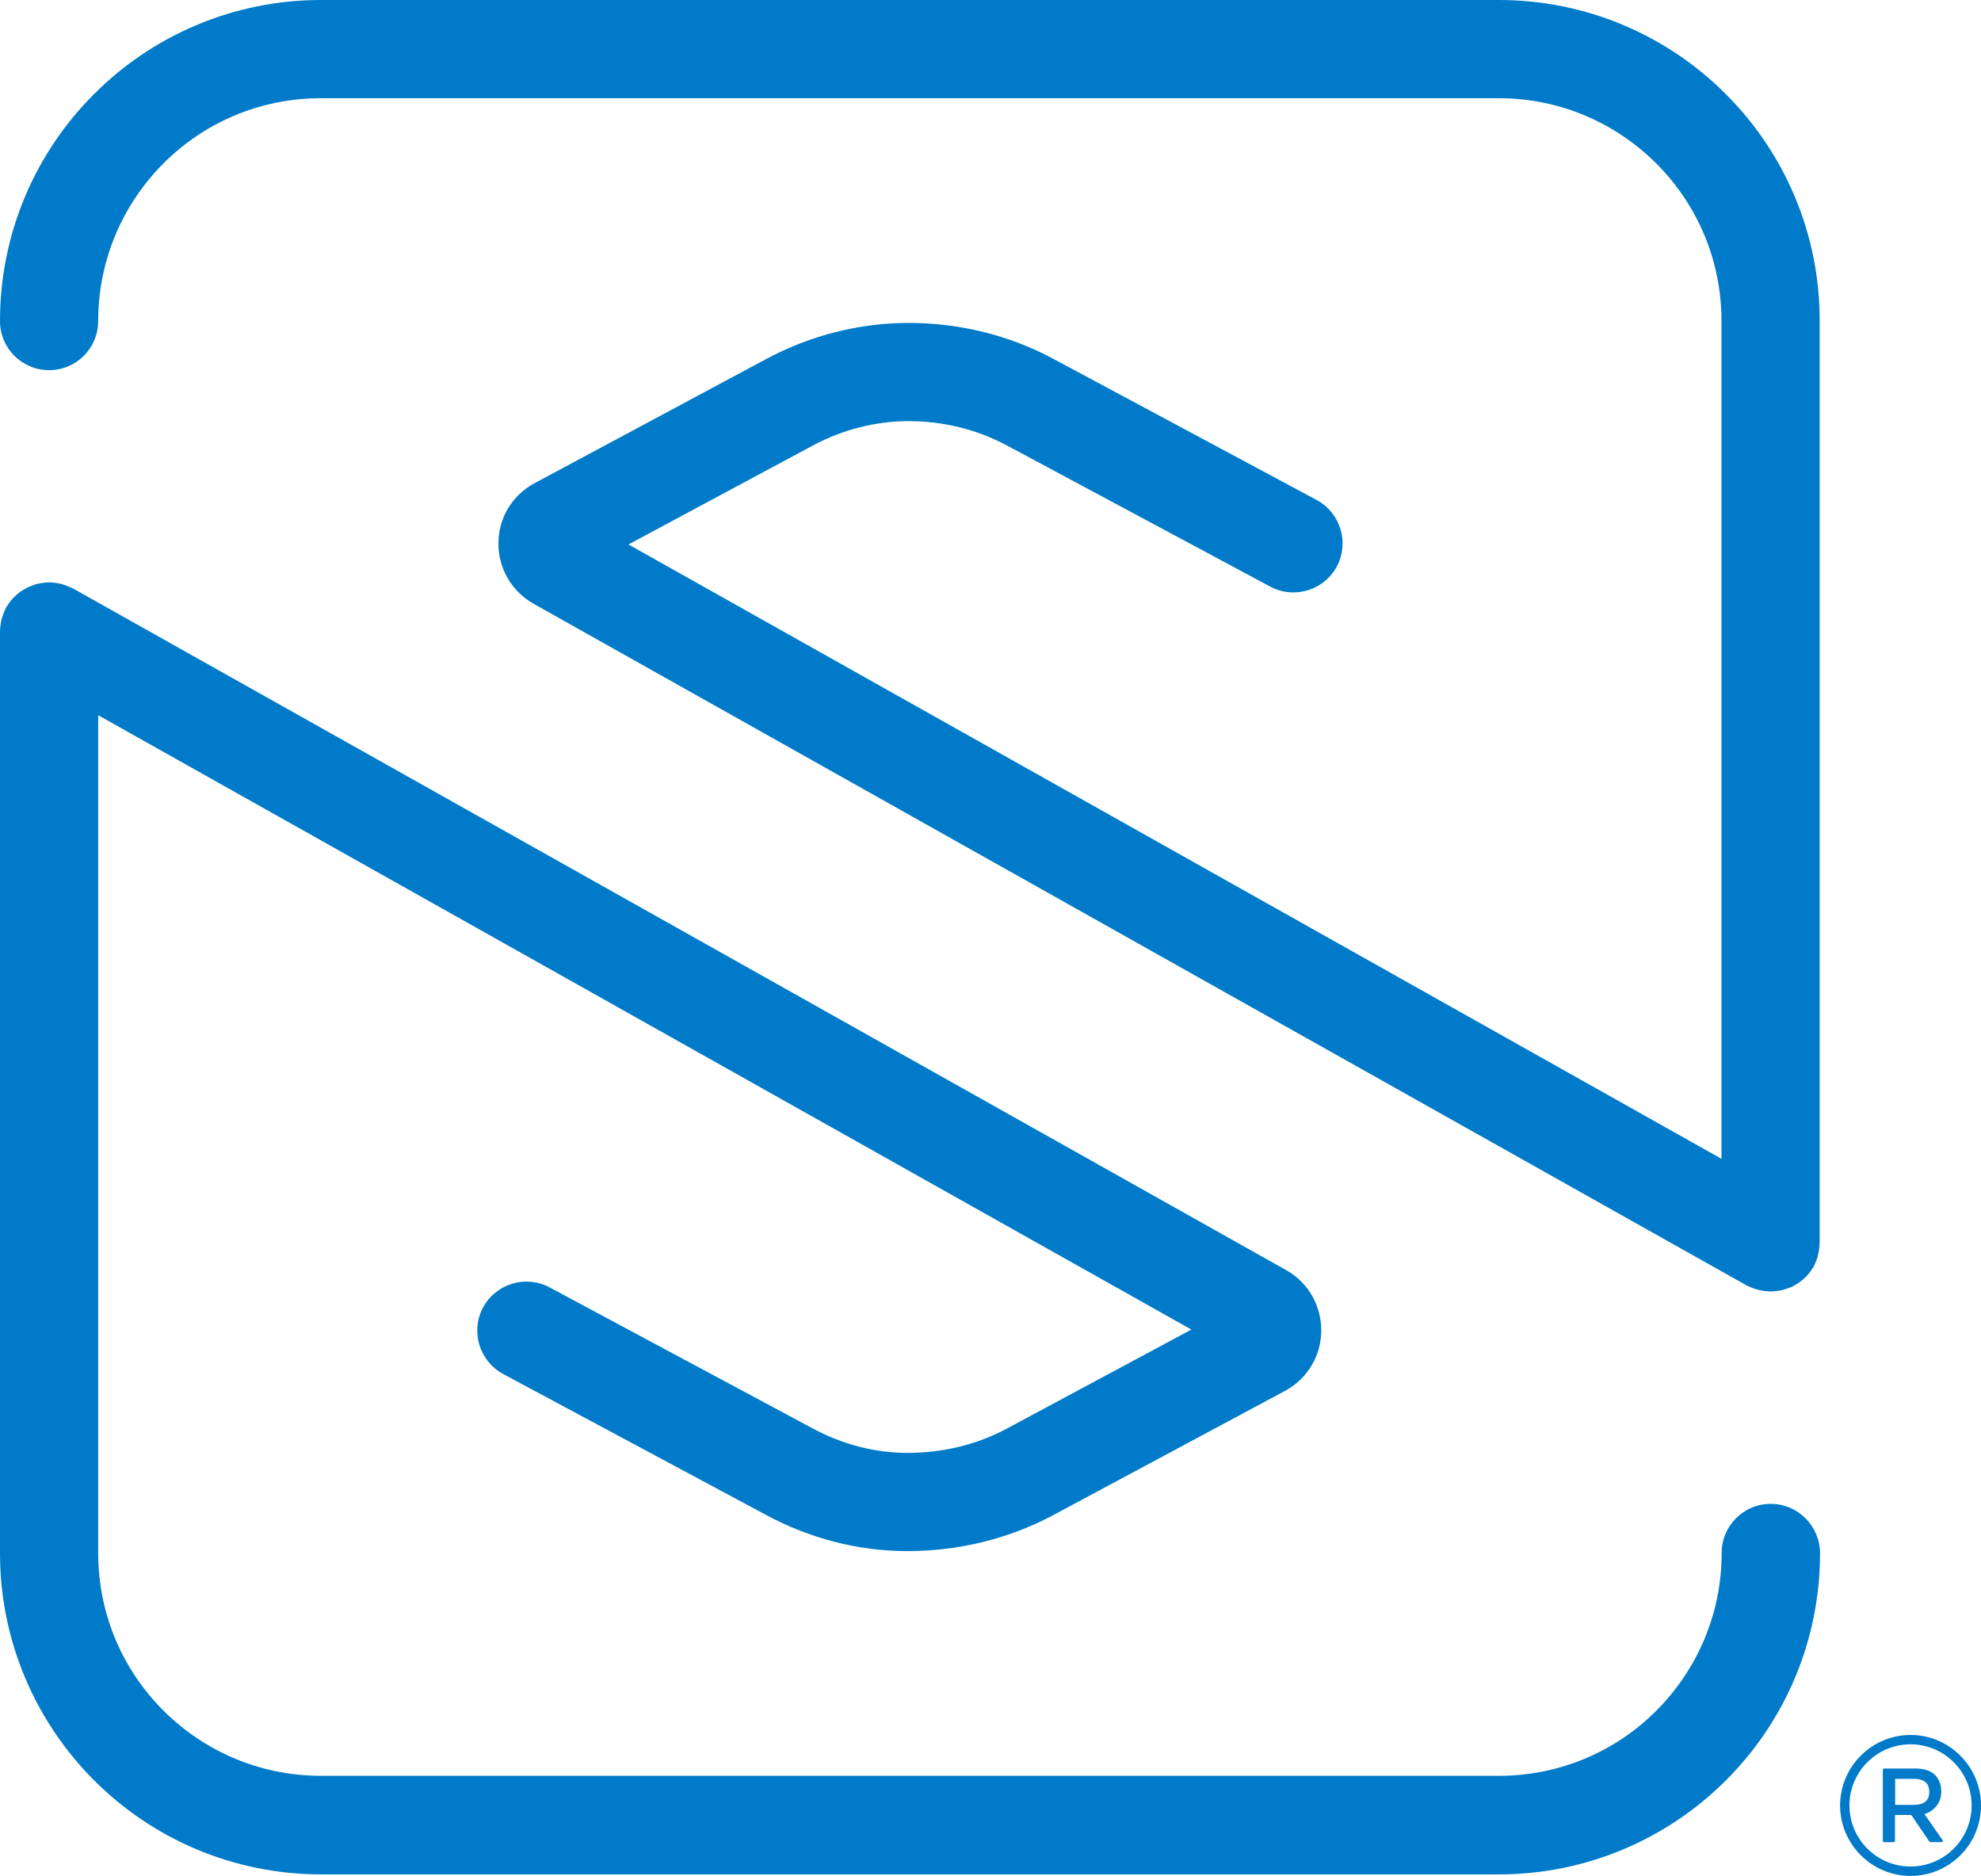
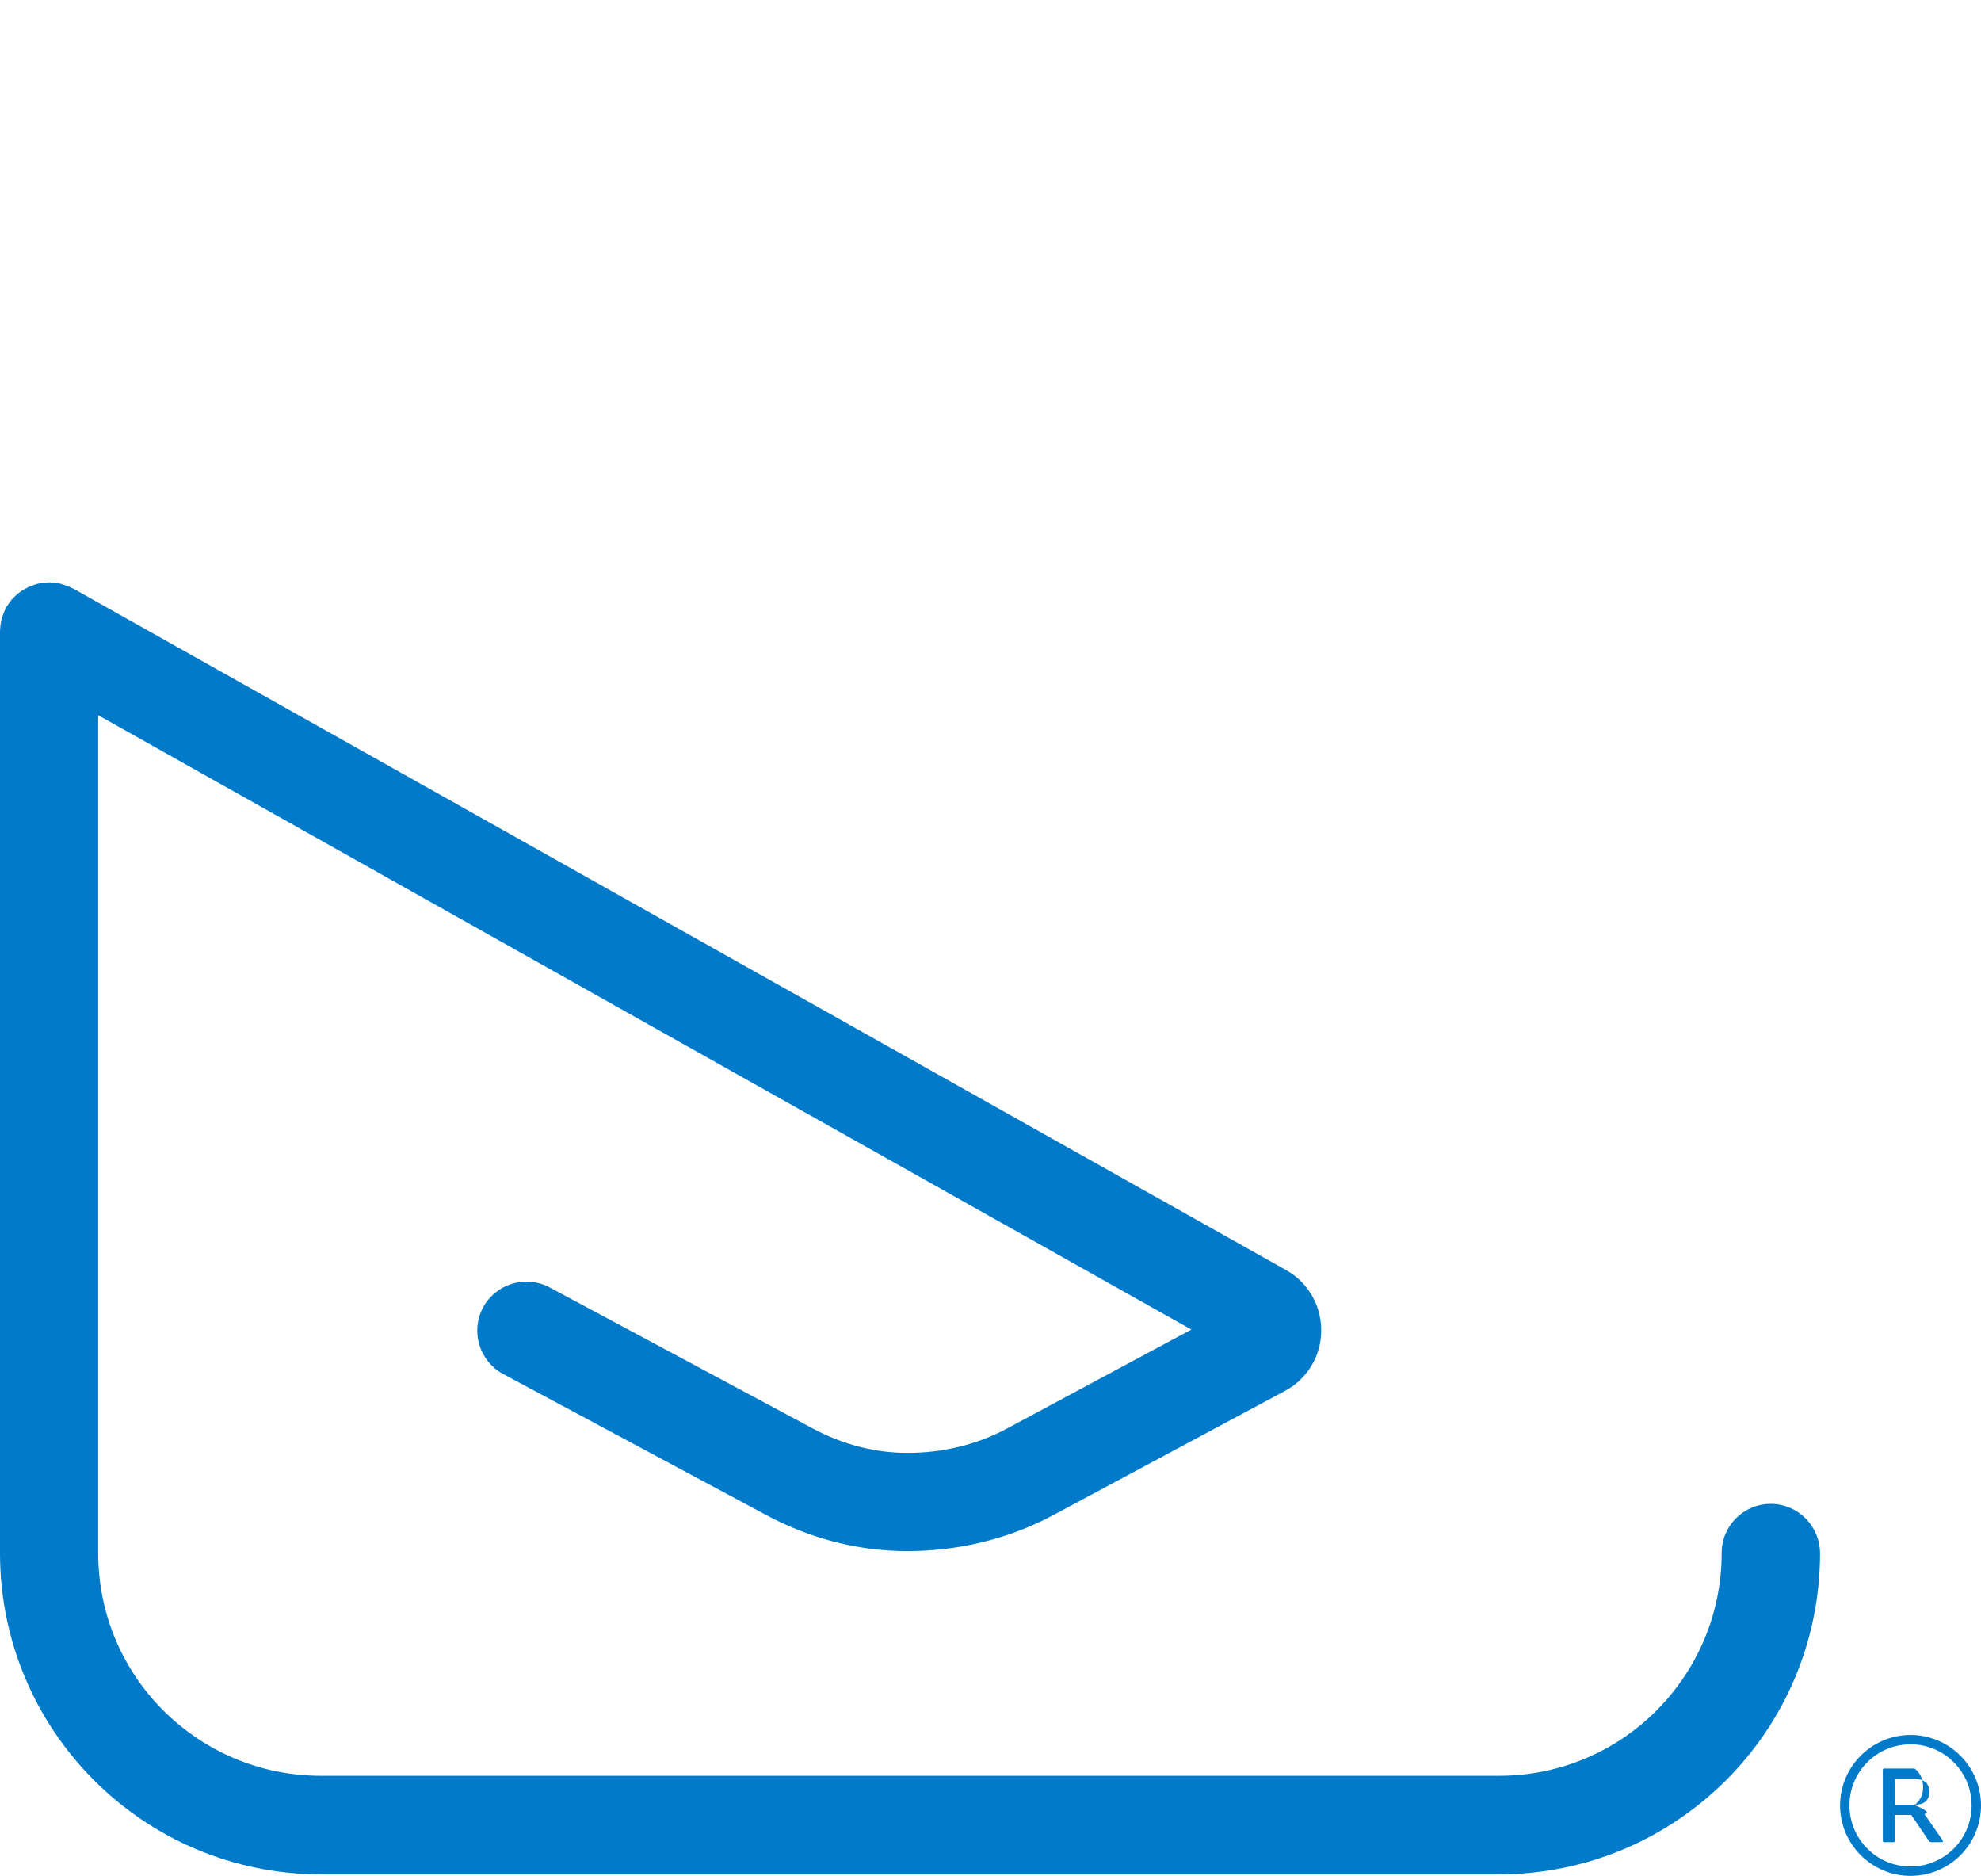
<svg xmlns="http://www.w3.org/2000/svg" version="1.1" id="Layer_1" x="0px" y="0px" viewBox="0 0 105.72 100.09" style="enable-background:new 0 0 105.72 100.09;" xml:space="preserve">
  <style type="text/css">
.st0{fill:#007AC9;}
</style>
  <g>
    <g>
      <g>
        <path class="st0" d="M94.5,80.24c-1.45,0-2.62,1.17-2.62,2.62h0c0,3.29-1.33,6.25-3.48,8.41c-2.16,2.16-5.12,3.48-8.41,3.48 H17.13c-3.29,0-6.25-1.33-8.41-3.48c-2.16-2.16-3.48-5.12-3.48-8.41v-44.7l58.34,32.78l-9.84,5.28c-1.64,0.88-3.46,1.3-5.32,1.3 c-1.71,0-3.44-0.44-5.04-1.3l-14.05-7.53c-1.28-0.68-2.86-0.2-3.55,1.07c-0.68,1.28-0.2,2.86,1.07,3.55l0,0l14.05,7.53 c2.33,1.25,4.9,1.92,7.52,1.92c2.65,0,5.34-0.61,7.79-1.92l12.37-6.63c0.62-0.33,1.12-0.83,1.45-1.41 c0.33-0.57,0.48-1.2,0.48-1.83c0-0.61-0.15-1.23-0.47-1.8c-0.31-0.56-0.8-1.07-1.4-1.4L3.9,31.4c-0.04-0.02-0.08-0.03-0.12-0.05 c-0.08-0.04-0.17-0.08-0.26-0.11c-0.08-0.03-0.16-0.05-0.24-0.08c-0.08-0.02-0.16-0.04-0.24-0.05c-0.09-0.02-0.19-0.02-0.28-0.03 c-0.04,0-0.09-0.01-0.13-0.01c-0.03,0-0.07,0.01-0.1,0.01c-0.09,0-0.19,0.01-0.28,0.03C2.16,31.12,2.08,31.13,2,31.15 c-0.08,0.02-0.16,0.05-0.24,0.08c-0.08,0.03-0.16,0.06-0.24,0.09c-0.08,0.04-0.15,0.08-0.22,0.12c-0.07,0.04-0.14,0.08-0.21,0.13 c-0.07,0.05-0.13,0.11-0.2,0.16c-0.06,0.06-0.12,0.11-0.18,0.17c-0.06,0.06-0.11,0.12-0.16,0.19c-0.06,0.07-0.11,0.15-0.16,0.23 c-0.02,0.03-0.04,0.05-0.06,0.08c-0.02,0.04-0.03,0.08-0.05,0.12c-0.04,0.08-0.08,0.17-0.11,0.26c-0.03,0.08-0.05,0.16-0.08,0.24 c-0.02,0.08-0.04,0.16-0.05,0.24c-0.02,0.09-0.02,0.19-0.03,0.28C0.01,33.6,0,33.64,0,33.69l0,49.18c0,4.72,1.92,9.02,5.02,12.12 c3.09,3.1,7.39,5.02,12.12,5.02h62.85c4.72,0,9.02-1.92,12.12-5.02c3.1-3.09,5.02-7.39,5.02-12.12 C97.12,81.42,95.95,80.24,94.5,80.24z" />
-         <path class="st0" d="M92.1,5.02C89.01,1.92,84.71,0,79.99,0H17.13C12.41,0,8.11,1.92,5.02,5.02C1.92,8.11,0,12.41,0,17.13 c0,1.45,1.17,2.62,2.62,2.62c1.45,0,2.62-1.17,2.62-2.62h0c0-3.29,1.33-6.25,3.48-8.41c2.16-2.16,5.12-3.48,8.41-3.48h62.85 c3.29,0,6.25,1.33,8.41,3.48c2.16,2.16,3.48,5.12,3.48,8.41v44.7L33.54,29.05l9.84-5.28c1.61-0.86,3.37-1.3,5.11-1.3 c1.82,0,3.62,0.43,5.25,1.3l14.05,7.53c1.28,0.68,2.86,0.2,3.55-1.07c0.68-1.28,0.2-2.86-1.07-3.55h0l-14.05-7.53 c-2.42-1.3-5.09-1.92-7.73-1.92c-2.62,0-5.23,0.66-7.59,1.92l-12.37,6.63c-0.62,0.33-1.12,0.83-1.45,1.4 c-0.33,0.57-0.48,1.2-0.48,1.83c0,0.61,0.15,1.23,0.47,1.8c0.31,0.56,0.81,1.07,1.4,1.4l64.75,36.38 c0.04,0.02,0.08,0.03,0.12,0.05c0.08,0.04,0.17,0.08,0.26,0.11c0.08,0.03,0.16,0.05,0.24,0.07s0.16,0.04,0.25,0.05 c0.09,0.02,0.19,0.02,0.28,0.03c0.05,0,0.09,0.01,0.13,0.01c0.03,0,0.07-0.01,0.1-0.01c0.09,0,0.19-0.01,0.28-0.03 c0.08-0.01,0.16-0.02,0.24-0.04c0.08-0.02,0.16-0.05,0.24-0.07c0.08-0.03,0.16-0.06,0.24-0.09c0.08-0.03,0.15-0.08,0.22-0.12 c0.07-0.04,0.14-0.08,0.21-0.13c0.07-0.05,0.13-0.11,0.2-0.16c0.06-0.06,0.13-0.11,0.18-0.17c0.06-0.06,0.11-0.12,0.16-0.19 c0.06-0.07,0.11-0.15,0.16-0.23c0.02-0.03,0.04-0.05,0.06-0.08c0.02-0.04,0.03-0.08,0.05-0.12c0.04-0.08,0.08-0.17,0.11-0.26 c0.03-0.08,0.05-0.16,0.07-0.24c0.02-0.08,0.04-0.16,0.05-0.25c0.02-0.09,0.02-0.19,0.03-0.28c0-0.05,0.01-0.09,0.01-0.13 l0-49.18C97.12,12.41,95.2,8.11,92.1,5.02z" />
      </g>
    </g>
    <g>
      <g>
-         <path class="st0" d="M102.7,96.79l0.96,1.38c0.03,0.06,0.05,0.12-0.03,0.12h-0.56c-0.06,0-0.1-0.01-0.14-0.08L102,96.84h-0.87 v1.38c0,0.04-0.03,0.07-0.07,0.07h-0.51c-0.03,0-0.07-0.03-0.07-0.07v-3.78c0-0.04,0.03-0.08,0.07-0.08h1.62 c0.38,0,0.71,0.06,0.97,0.24c0.29,0.21,0.46,0.55,0.46,1c0,0.4-0.16,0.72-0.45,0.95C103.02,96.67,102.87,96.74,102.7,96.79z M101.14,94.91v1.39h0.93c0.25,0,0.44-0.02,0.61-0.12c0.17-0.1,0.28-0.28,0.28-0.57c0-0.28-0.1-0.47-0.27-0.57 c-0.16-0.1-0.35-0.13-0.56-0.13H101.14z" />
+         <path class="st0" d="M102.7,96.79l0.96,1.38c0.03,0.06,0.05,0.12-0.03,0.12h-0.56c-0.06,0-0.1-0.01-0.14-0.08L102,96.84h-0.87 v1.38c0,0.04-0.03,0.07-0.07,0.07h-0.51c-0.03,0-0.07-0.03-0.07-0.07v-3.78c0-0.04,0.03-0.08,0.07-0.08h1.62 c0.29,0.21,0.46,0.55,0.46,1c0,0.4-0.16,0.72-0.45,0.95C103.02,96.67,102.87,96.74,102.7,96.79z M101.14,94.91v1.39h0.93c0.25,0,0.44-0.02,0.61-0.12c0.17-0.1,0.28-0.28,0.28-0.57c0-0.28-0.1-0.47-0.27-0.57 c-0.16-0.1-0.35-0.13-0.56-0.13H101.14z" />
      </g>
      <g>
        <path class="st0" d="M101.96,100.09c-2.07,0-3.76-1.69-3.76-3.76c0-2.07,1.69-3.76,3.76-3.76s3.76,1.69,3.76,3.76 C105.72,98.41,104.04,100.09,101.96,100.09z M101.96,93.07c-1.8,0-3.26,1.46-3.26,3.26c0,1.8,1.46,3.26,3.26,3.26 s3.26-1.46,3.26-3.26C105.22,94.53,103.76,93.07,101.96,93.07z" />
      </g>
    </g>
  </g>
</svg>